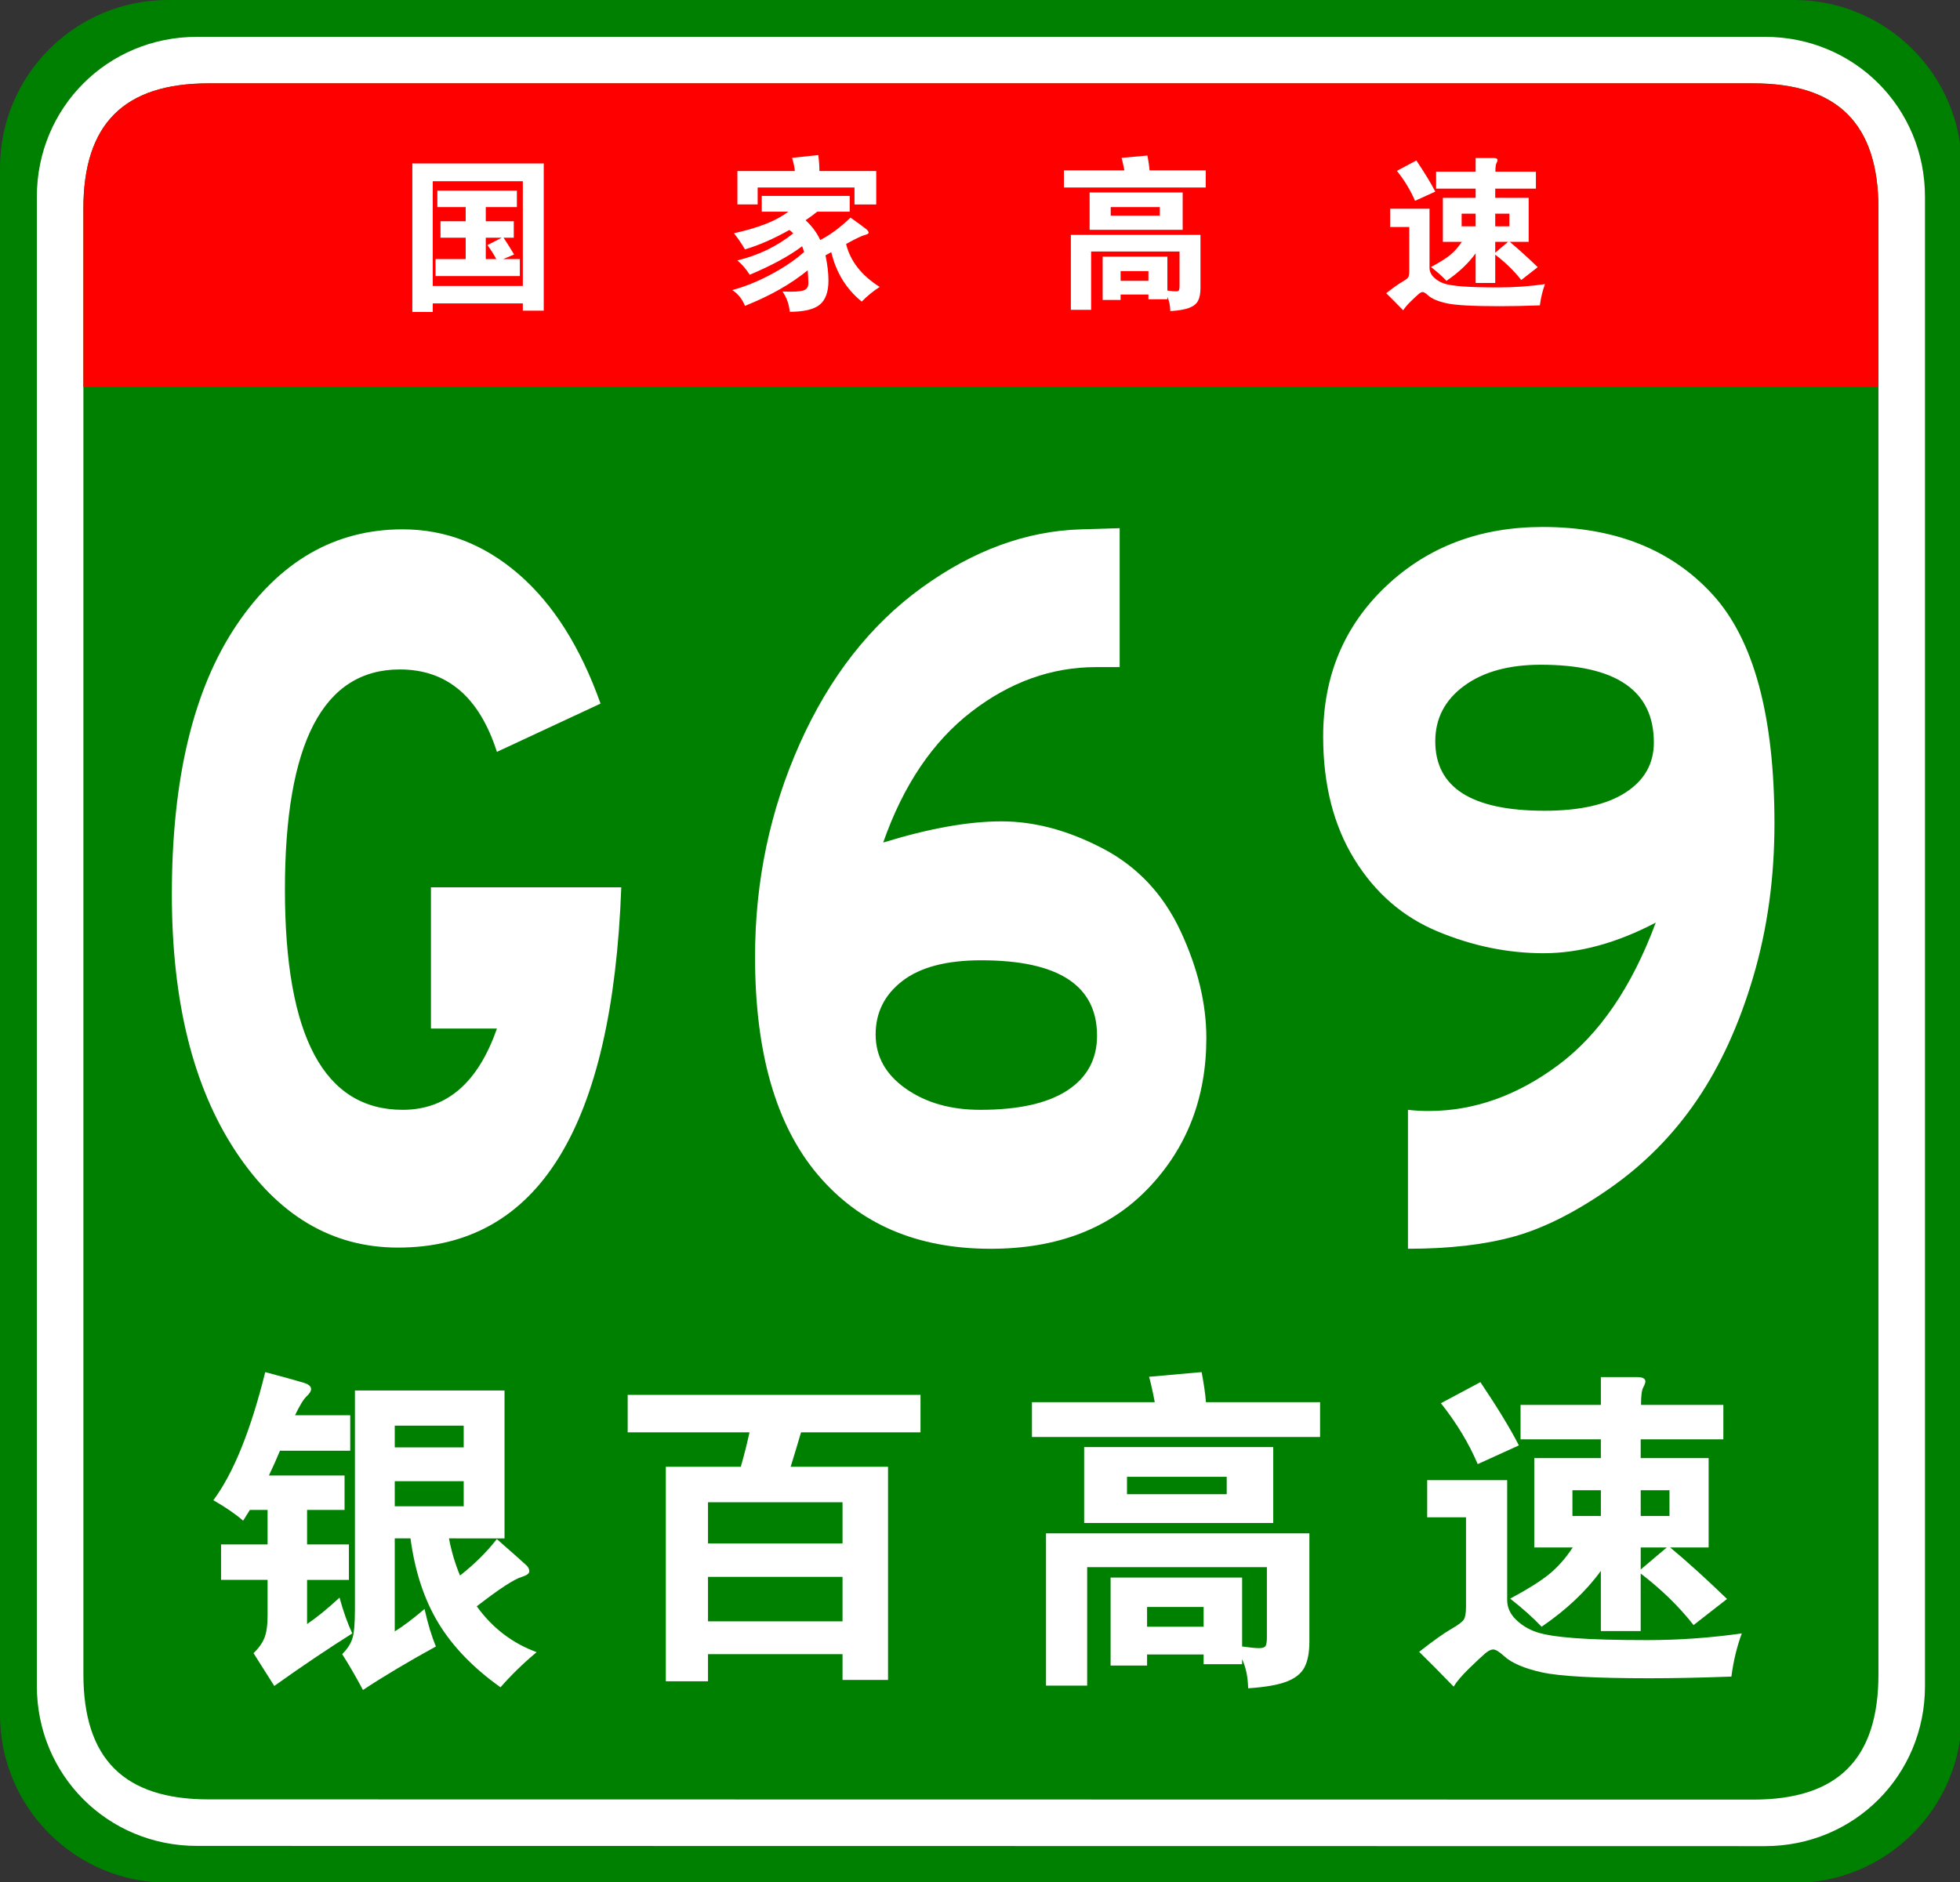
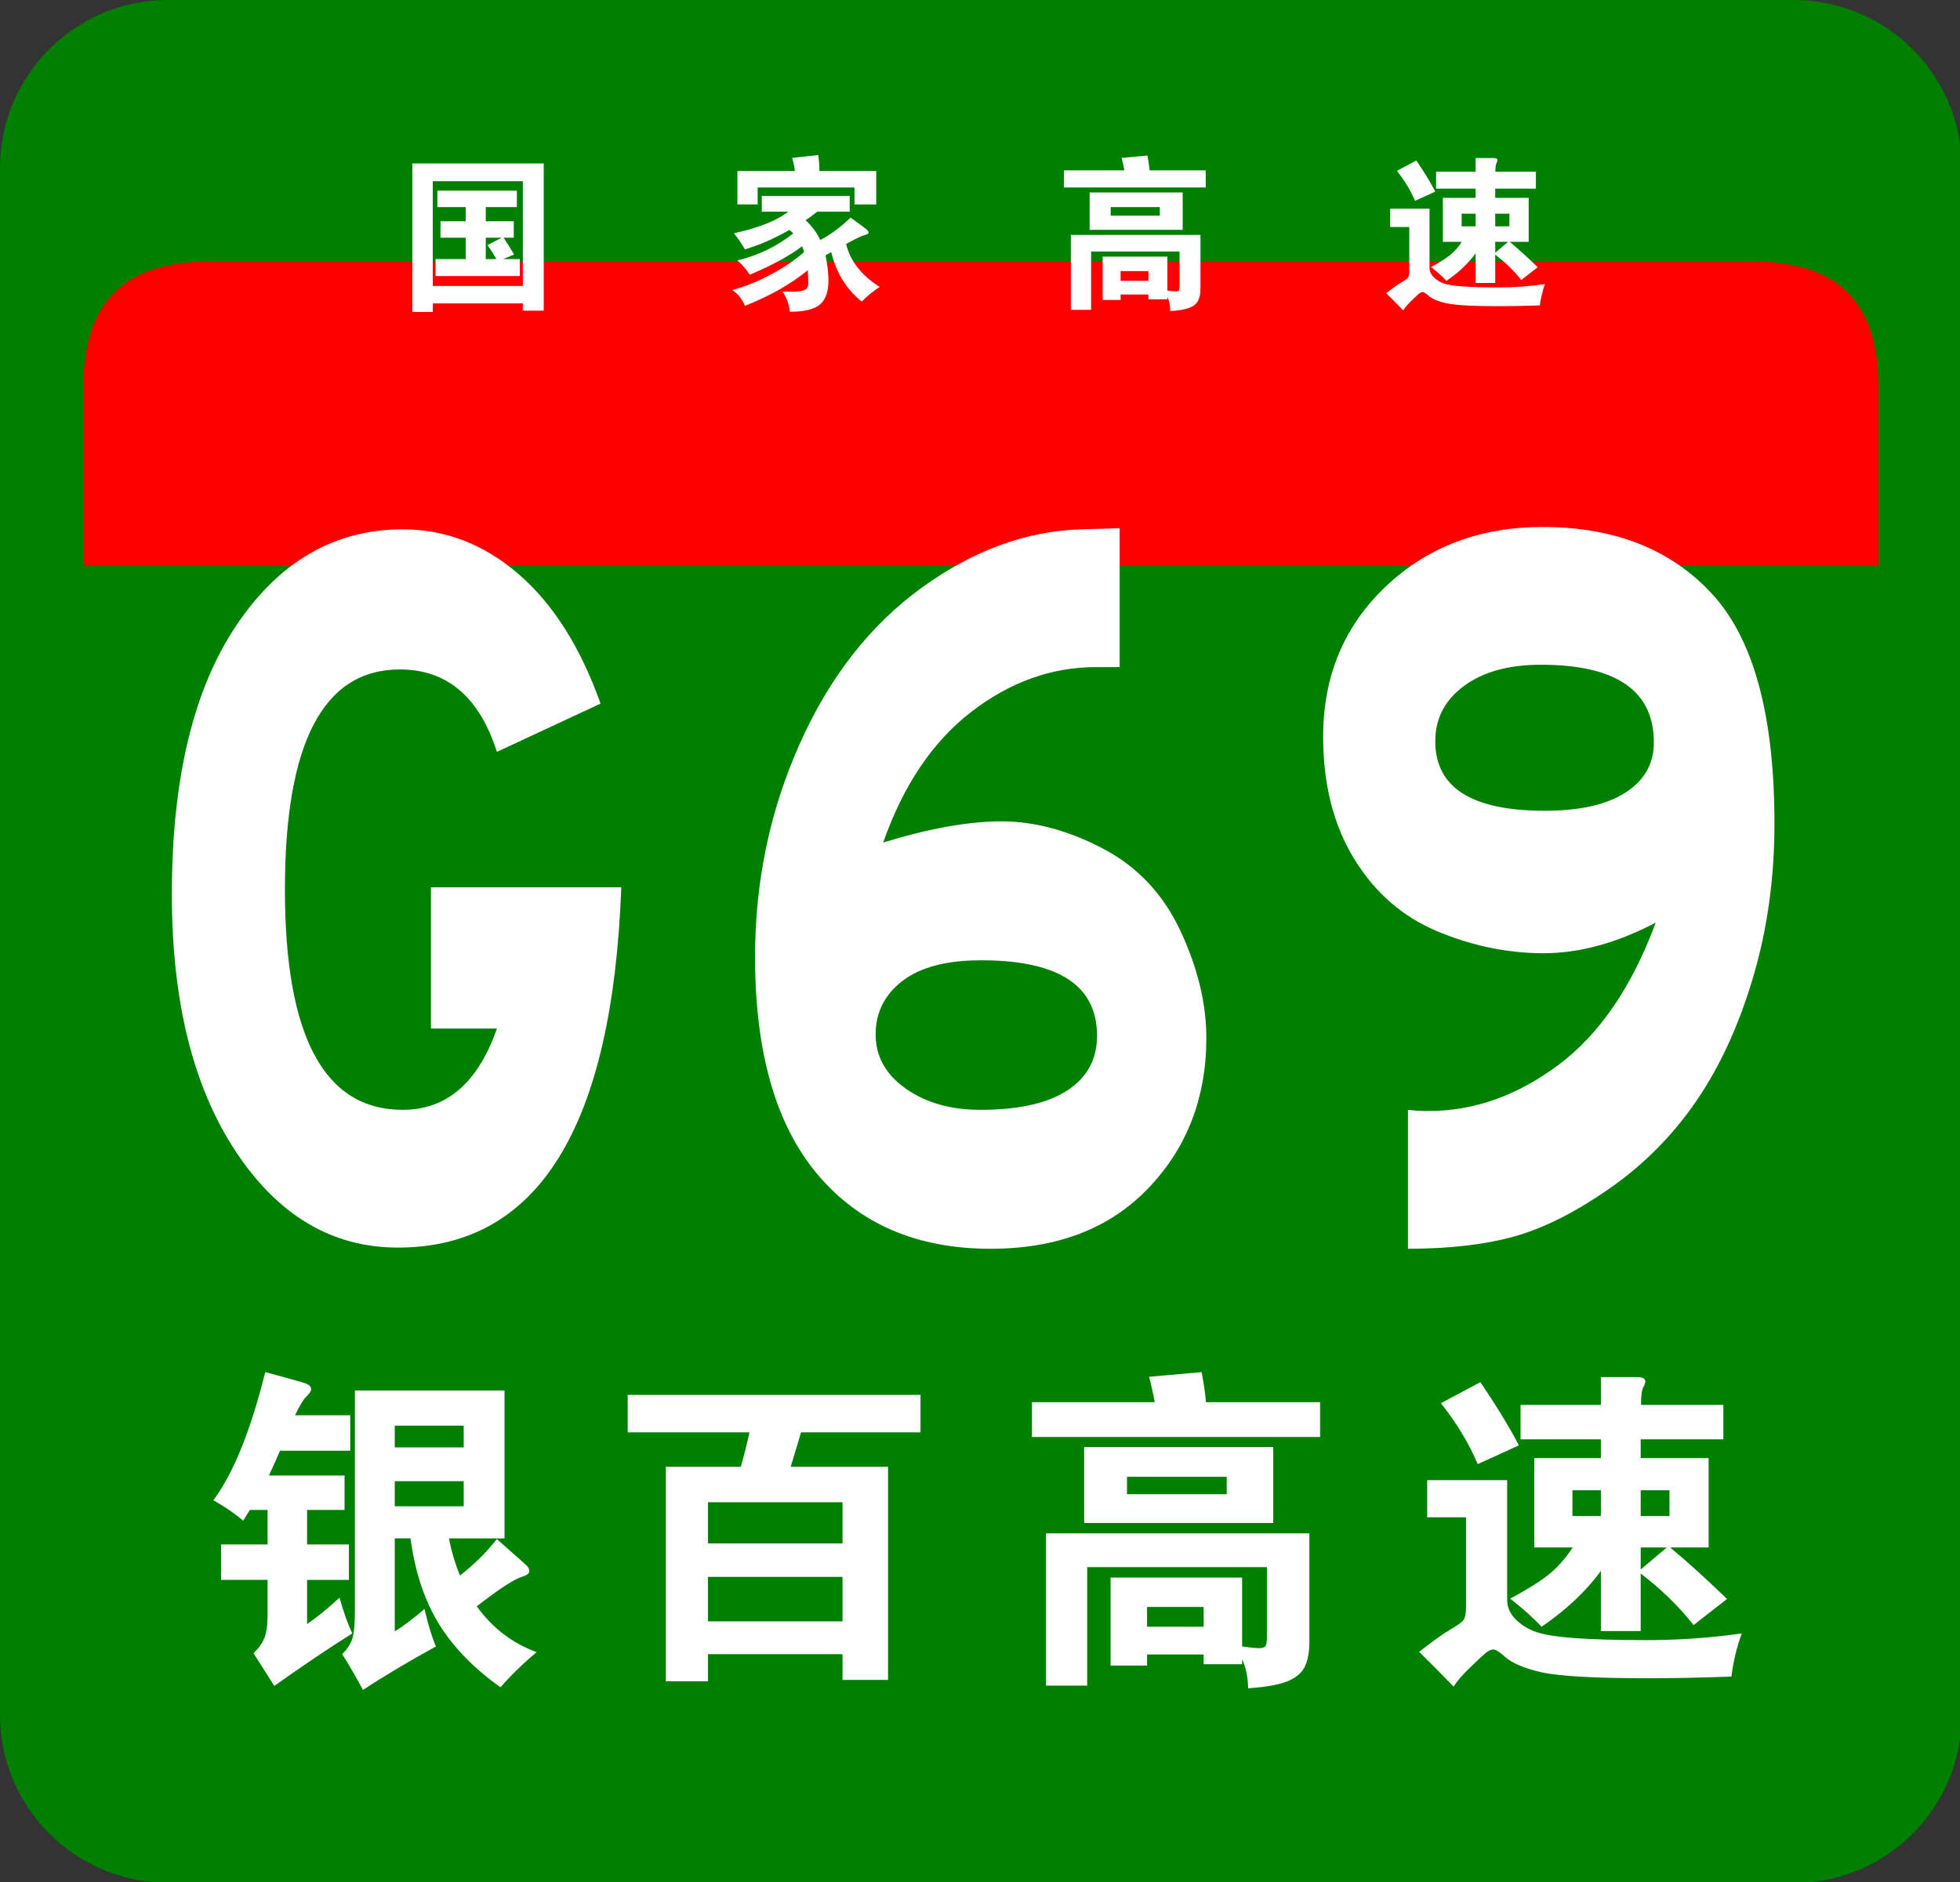
<svg xmlns="http://www.w3.org/2000/svg" version="1.1" id="图层_1" x="0px" y="0px" width="354px" height="340px" viewBox="0 0 354 340" enable-background="new 0 0 354 340" xml:space="preserve">
  <rect x="0" y="0" width="354" height="340" fill="#333333" stroke="none" />
  <path fill="#008000" d="M354.331,309.8c0,16.767-13.593,30.356-30.357,30.356l-293.614-0.04C13.592,340.116,0,326.525,0,309.759  v-279.4C0,13.59,13.592,0,30.358,0h293.614c16.766,0,30.357,13.59,30.357,30.358L354.331,309.8L354.331,309.8z" />
-   <path fill="#FFFFFF" d="M347.675,304.6c0,16.112-12.789,28.902-28.9,28.902l-283.219-0.041c-16.111,0-28.9-12.79-28.9-28.902V35.554  c0-16.11,12.789-28.898,28.9-28.898h283.219c16.111,0,28.9,12.788,28.9,28.898V304.6z" />
  <path fill="#008000" d="M339.27,302.479c0,15.289-7.333,22.619-22.618,22.619l-278.973-0.041c-15.285,0-22.617-7.33-22.617-22.619  V37.679c0-15.283,7.333-22.618,22.617-22.618h278.973c15.285,0,22.618,7.335,22.618,22.618V302.479z" />
-   <path fill="#FF0000" d="M15.063,69.881v-32.2c0-15.289,7.333-22.621,22.617-22.621h278.971c15.287,0,22.619,7.332,22.619,22.621  v32.2H15.063z" />
+   <path fill="#FF0000" d="M15.063,69.881c0-15.289,7.333-22.621,22.617-22.621h278.971c15.287,0,22.619,7.332,22.619,22.621  v32.2H15.063z" />
  <path fill="#FFFFFF" d="M78.16,54.809v1.548h-3.688v-26.83h23.733v26.592H94.43v-1.311L78.16,54.809L78.16,54.809z M94.43,51.655  V32.739H78.16v18.916H94.43z M84.109,37.408h-5.116v-2.973h14.364v2.973h-5.62v2.56h5.057v2.975H90.95  c0.652,0.971,1.287,1.982,1.902,3.031l-1.992,0.834h3.032v3.063H78.666v-3.063h5.443v-3.865h-4.55v-2.975h4.55V37.408z   M90.622,42.942h-2.885v3.865h1.902c-0.416-0.791-0.951-1.635-1.604-2.527L90.622,42.942z" />
  <path fill="#FFFFFF" d="M142.374,38.242h-4.791v-2.854h15.883v2.854h-5.858c-0.652,0.518-1.357,1.031-2.109,1.546  c1.148,1.053,2.031,2.241,2.647,3.571c1.784-0.914,3.607-2.262,5.472-4.045c1.646,1.168,2.604,1.872,2.868,2.108  c0.269,0.24,0.402,0.444,0.402,0.611c0,0.169-0.242,0.312-0.729,0.431c-0.486,0.118-1.601,0.655-3.345,1.608  c0.753,3.093,2.774,5.679,6.066,7.762c-1.171,0.752-2.251,1.636-3.242,2.647c-2.776-2.242-4.608-5.216-5.503-8.925  c-0.235,0.142-0.585,0.326-1.04,0.566c0.355,1.704,0.534,3.222,0.534,4.551c0,2.041-0.52,3.496-1.561,4.357  c-1.041,0.86-2.853,1.295-5.43,1.295c-0.117-1.352-0.555-2.568-1.308-3.66c0.594,0.02,1.107,0.029,1.547,0.029  c1.287,0,2.13-0.118,2.527-0.356c0.396-0.236,0.595-0.623,0.595-1.16c0-0.534-0.041-1.317-0.118-2.349  c-3.056,2.498-6.831,4.64-11.332,6.424c-0.496-1.229-1.26-2.181-2.291-2.854c2.239-0.596,4.557-1.528,6.944-2.799  c2.39-1.269,4.397-2.626,6.022-4.074c-0.119-0.436-0.236-0.783-0.355-1.039c-2.3,1.744-5.454,3.461-9.46,5.145  c-0.593-0.95-1.338-1.814-2.229-2.588c3.826-0.931,7.187-2.557,10.081-4.879c-0.157-0.196-0.386-0.405-0.685-0.625  c-2.854,1.608-5.532,2.776-8.029,3.51c-0.635-1.089-1.301-2.063-1.992-2.914C137.001,41.167,140.271,39.868,142.374,38.242z   M143.562,30.895c-0.058-0.672-0.228-1.466-0.505-2.379l4.729-0.506c0.138,0.954,0.208,1.916,0.208,2.885h10.263v6.04h-3.926V33.87  h-17.49v3.064h-3.656v-6.04L143.562,30.895L143.562,30.895z" />
  <path fill="#FFFFFF" d="M203.078,30.777c-0.159-0.852-0.329-1.605-0.506-2.262l4.669-0.416c0.199,1.031,0.327,1.924,0.387,2.678  h10.143v3.093h-25.608v-3.093H203.078z M202.393,53.201v0.983h-3.24V46.36h11.688v6.128c0.691,0.099,1.192,0.149,1.5,0.149  c0.309,0,0.502-0.065,0.581-0.193s0.118-0.381,0.118-0.758v-6.247h-15.972v10.529h-3.657V42.436h23.407v9.606  c0,0.972-0.146,1.735-0.434,2.289c-0.285,0.556-0.815,0.983-1.591,1.281c-0.771,0.298-1.914,0.495-3.42,0.593  c-0.019-0.989-0.197-1.854-0.534-2.588v0.449h-3.42v-0.865H202.393z M213.606,41.514h-16.806v-6.75h16.806V41.514L213.606,41.514z   M209.471,38.956v-1.548h-8.861v1.548H209.471z M207.421,50.733v-1.756h-5.027v1.756H207.421z" />
  <path fill="#FFFFFF" d="M279.04,51.329c-0.436,1.19-0.744,2.468-0.924,3.837c-2.658,0.099-5.085,0.148-7.285,0.148  c-4.78,0-7.956-0.174-9.534-0.52c-1.575-0.35-2.701-0.827-3.374-1.442c-0.438-0.396-0.76-0.597-0.969-0.597  c-0.207,0-0.45,0.12-0.729,0.356c-0.278,0.24-0.742,0.676-1.396,1.31c-0.655,0.634-1.119,1.18-1.398,1.637  c-1.168-1.21-2.19-2.242-3.063-3.094c1.27-0.992,2.217-1.664,2.841-2.022c0.624-0.357,1.002-0.641,1.13-0.848  c0.128-0.209,0.194-0.588,0.194-1.146v-7.942h-3.452v-3.301h7.109v10.648c0,0.656,0.259,1.233,0.773,1.74  c0.517,0.505,1.126,0.878,1.827,1.115c0.704,0.237,1.835,0.416,3.392,0.535c1.556,0.118,3.717,0.179,6.484,0.179  C273.434,51.924,276.224,51.726,279.04,51.329z M259.23,34.614l-3.658,1.664c-0.794-1.861-1.882-3.667-3.272-5.413l3.511-1.873  C257.317,31.234,258.457,33.107,259.23,34.614z M266.517,34.077h-7.138v-3.063h7.138v-2.466h3.241c0.478,0,0.714,0.128,0.714,0.385  c0,0.118-0.064,0.298-0.193,0.534c-0.127,0.24-0.194,0.756-0.194,1.547h7.319v3.063h-7.347v1.667h6.041v7.94h-3.425  c1.548,1.29,3.235,2.815,5.058,4.579l-2.973,2.321c-1.29-1.646-2.856-3.173-4.701-4.579v5.115h-3.539v-5.355  c-1.31,1.807-3.063,3.462-5.265,4.968c-0.773-0.811-1.705-1.645-2.796-2.498c1.487-0.792,2.621-1.501,3.406-2.124  c0.782-0.625,1.501-1.435,2.157-2.427h-3.42v-7.94h5.916V34.077z M266.517,40.889V38.6h-2.528v2.289H266.517z M270.056,38.6v2.289  h2.559V38.6H270.056z M270.056,43.685v1.962l2.321-1.962H270.056z" />
  <g>
    <path fill="#FFFFFF" d="M112.209,160.287c-1.59,43.393-15.033,65.089-40.33,65.089c-11.912,0-21.696-5.813-29.354-17.442   c-7.658-11.625-11.486-27.083-11.486-46.37c0-20.845,3.885-37.044,11.656-48.604c7.77-11.556,17.783-17.336,30.035-17.336   c7.713,0,14.69,2.695,20.93,8.083c6.238,5.391,11.173,13.188,14.805,23.398l-18.718,8.721c-3.177-9.924-9.019-14.889-17.527-14.889   c-13.842,0-20.76,13.261-20.76,39.776c0,26.519,7.088,39.776,21.271,39.776c7.939,0,13.613-4.893,17.017-14.677H77.835v-25.525   H112.209z" />
    <path fill="#FFFFFF" d="M159.513,152.205c8.279-2.553,15.4-3.829,21.356-3.829c5.955,0,12.053,1.632,18.293,4.893   c6.238,3.264,10.916,8.226,14.039,14.89c3.119,6.667,4.68,13.118,4.68,19.356c0,10.778-3.488,19.818-10.467,27.121   c-6.977,7.305-16.479,10.954-28.502,10.954c-13.273,0-23.683-4.467-31.226-13.4c-7.546-8.935-11.316-22.049-11.316-39.352   c0-13.613,2.693-26.445,8.083-38.5c5.387-12.051,12.733-21.447,22.037-28.184c9.301-6.734,18.889-10.244,28.758-10.529l6.977-0.213   v25.1h-4.254c-8.057,0-15.57,2.696-22.547,8.083C168.447,133.985,163.142,141.855,159.513,152.205z M177.04,200.489   c6.919,0,12.167-1.17,15.741-3.51c3.572-2.34,5.359-5.637,5.359-9.891c0-9.073-6.977-13.613-20.93-13.613   c-6.24,0-10.976,1.243-14.209,3.722c-3.233,2.483-4.85,5.71-4.85,9.679c0,3.972,1.813,7.232,5.445,9.784   C167.226,199.213,171.706,200.489,177.04,200.489z" />
    <path fill="#FFFFFF" d="M299.047,166.668c-7.035,3.689-13.783,5.531-20.249,5.531c-6.467,0-12.848-1.31-19.145-3.936   c-6.296-2.622-11.315-6.982-15.06-13.082c-3.743-6.095-5.615-13.47-5.615-22.122c0-10.918,3.771-19.958,11.316-27.12   c7.543-7.159,16.987-10.742,28.332-10.742c13.045,0,23.284,4.078,30.716,12.23c7.429,8.156,11.146,21.946,11.146,41.372   c0,9.784-1.276,19.004-3.829,27.652c-2.552,8.651-5.955,16.096-10.21,22.334c-4.254,6.242-9.473,11.523-15.655,15.848   c-6.185,4.327-11.94,7.231-17.271,8.721c-5.334,1.489-11.741,2.233-19.229,2.233v-25.1c1.132,0.143,2.382,0.213,3.743,0.213   c8.168,0,15.967-2.766,23.398-8.296C288.864,186.876,294.734,178.298,299.047,166.668z M278.968,146.461   c6.352,0,11.23-1.097,14.634-3.297c3.403-2.197,5.105-5.211,5.105-9.041c0-9.359-6.807-14.039-20.42-14.039   c-5.786,0-10.409,1.276-13.869,3.829c-3.461,2.553-5.189,5.886-5.189,9.998C259.228,142.28,265.806,146.461,278.968,146.461z" />
  </g>
  <g>
    <path fill="#FFFFFF" d="M53.285,255.666h9.973v6.407H50.565c-0.564,1.37-1.229,2.861-1.995,4.473h13.661v6.226h-6.77v6.227h7.556   v6.406h-7.556v7.979c1.732-1.169,3.687-2.76,5.863-4.775c0.685,2.499,1.451,4.654,2.297,6.468   c-4.473,2.819-9.168,5.983-14.083,9.489l-3.748-5.924c0.926-0.887,1.581-1.804,1.964-2.75c0.382-0.947,0.574-2.286,0.574-4.02   v-6.468h-8.402v-6.406h8.402v-6.227h-3.204l-1.209,1.935c-1.451-1.248-3.244-2.479-5.379-3.688   c3.627-4.875,6.749-12.592,9.369-23.149c3.908,1.048,6.265,1.703,7.072,1.964c0.806,0.263,1.209,0.635,1.209,1.118   c0,0.363-0.272,0.797-0.816,1.3C54.826,252.756,54.131,253.894,53.285,255.666z M83.084,284.619   c2.619-2.056,4.835-4.251,6.649-6.589c3.304,2.901,5.107,4.503,5.41,4.806c0.302,0.302,0.453,0.645,0.453,1.027   c0,0.384-0.444,0.716-1.33,0.997c-1.33,0.363-4.05,2.137-8.16,5.319c2.82,3.909,6.427,6.669,10.82,8.281   c-2.418,2.015-4.594,4.13-6.528,6.347c-4.876-3.467-8.604-7.314-11.182-11.545c-2.579-4.231-4.271-9.349-5.077-15.354h-2.841   v16.804c1.451-0.886,3.243-2.236,5.379-4.05c0.604,2.7,1.289,4.957,2.055,6.77c-4.997,2.74-9.39,5.359-13.177,7.858   c-1.29-2.418-2.539-4.574-3.748-6.468c0.846-0.846,1.44-1.733,1.783-2.659c0.342-0.928,0.514-2.699,0.514-5.319v-39.651h27.019   v26.716H81.089C81.532,280.247,82.197,282.483,83.084,284.619z M71.297,261.469h12.452v-3.929H71.297V261.469z M83.749,267.574   H71.297v4.533h12.452V267.574z" />
    <path fill="#FFFFFF" d="M135.367,258.749h-22.001v-6.77h52.889v6.77h-21.579c-0.444,1.532-1.068,3.606-1.874,6.226h17.589v38.503   h-8.22v-4.654h-24.298v4.896h-7.616v-38.745h13.54C134.401,262.88,134.924,260.804,135.367,258.749z M127.873,278.816h24.298   v-7.435h-24.298V278.816z M152.171,284.86h-24.298v8.039h24.298V284.86z" />
    <path fill="#FFFFFF" d="M208.565,253.309c-0.323-1.731-0.665-3.264-1.027-4.594l9.489-0.846c0.402,2.096,0.665,3.909,0.786,5.439   h20.611v6.286h-52.042v-6.286H208.565z M207.176,298.884v1.994h-6.589v-15.896h23.755v12.451c1.409,0.201,2.427,0.303,3.052,0.303   s1.018-0.131,1.179-0.393c0.161-0.263,0.242-0.776,0.242-1.542v-12.693h-32.459v21.397h-7.435v-27.502h47.569v19.523   c0,1.974-0.292,3.525-0.876,4.654c-0.585,1.128-1.662,1.994-3.233,2.599c-1.572,0.604-3.89,1.007-6.951,1.209   c-0.041-2.015-0.403-3.768-1.088-5.259v0.907h-6.951v-1.753H207.176z M229.963,275.129h-34.151v-13.721h34.151V275.129z    M221.56,269.931v-3.143h-18.012v3.143H221.56z M217.39,293.867v-3.566h-10.215v3.566H217.39z" />
    <path fill="#FFFFFF" d="M314.585,295.076c-0.887,2.417-1.512,5.017-1.874,7.797c-5.4,0.201-10.336,0.302-14.809,0.302   c-9.712,0-16.169-0.353-19.372-1.058c-3.204-0.705-5.491-1.683-6.86-2.932c-0.888-0.806-1.542-1.208-1.965-1.208   s-0.917,0.241-1.48,0.725c-0.565,0.483-1.512,1.37-2.842,2.66c-1.329,1.289-2.276,2.396-2.841,3.324   c-2.378-2.459-4.452-4.555-6.226-6.286c2.578-2.016,4.503-3.385,5.772-4.11s2.034-1.3,2.297-1.723   c0.262-0.423,0.394-1.198,0.394-2.327v-16.139h-7.012v-6.709h14.446v21.639c0,1.33,0.522,2.509,1.571,3.536   c1.047,1.027,2.286,1.783,3.717,2.267s3.728,0.847,6.891,1.088c3.163,0.242,7.556,0.362,13.177,0.362   C303.191,296.284,308.862,295.882,314.585,295.076z M274.329,261.106l-7.435,3.385c-1.612-3.787-3.829-7.454-6.649-11.001   l7.133-3.808C270.439,254.236,272.758,258.044,274.329,261.106z M289.137,260.019h-14.507v-6.226h14.507v-5.018h6.589   c0.967,0,1.45,0.263,1.45,0.786c0,0.241-0.131,0.604-0.393,1.088c-0.263,0.483-0.394,1.532-0.394,3.144h14.87v6.226h-14.93v3.385   h12.27v16.139h-6.951c3.144,2.619,6.568,5.722,10.275,9.308l-6.044,4.715c-2.62-3.344-5.803-6.446-9.55-9.309v10.396h-7.193v-10.88   c-2.659,3.668-6.226,7.032-10.698,10.095c-1.572-1.652-3.467-3.345-5.682-5.077c3.021-1.611,5.328-3.053,6.921-4.322   c1.591-1.27,3.052-2.911,4.382-4.926h-6.951v-16.139h12.028V260.019z M289.137,273.86v-4.654H284v4.654H289.137z M296.331,269.206   v4.654h5.197v-4.654H296.331z M296.331,279.542v3.989l4.714-3.989H296.331z" />
  </g>
</svg>